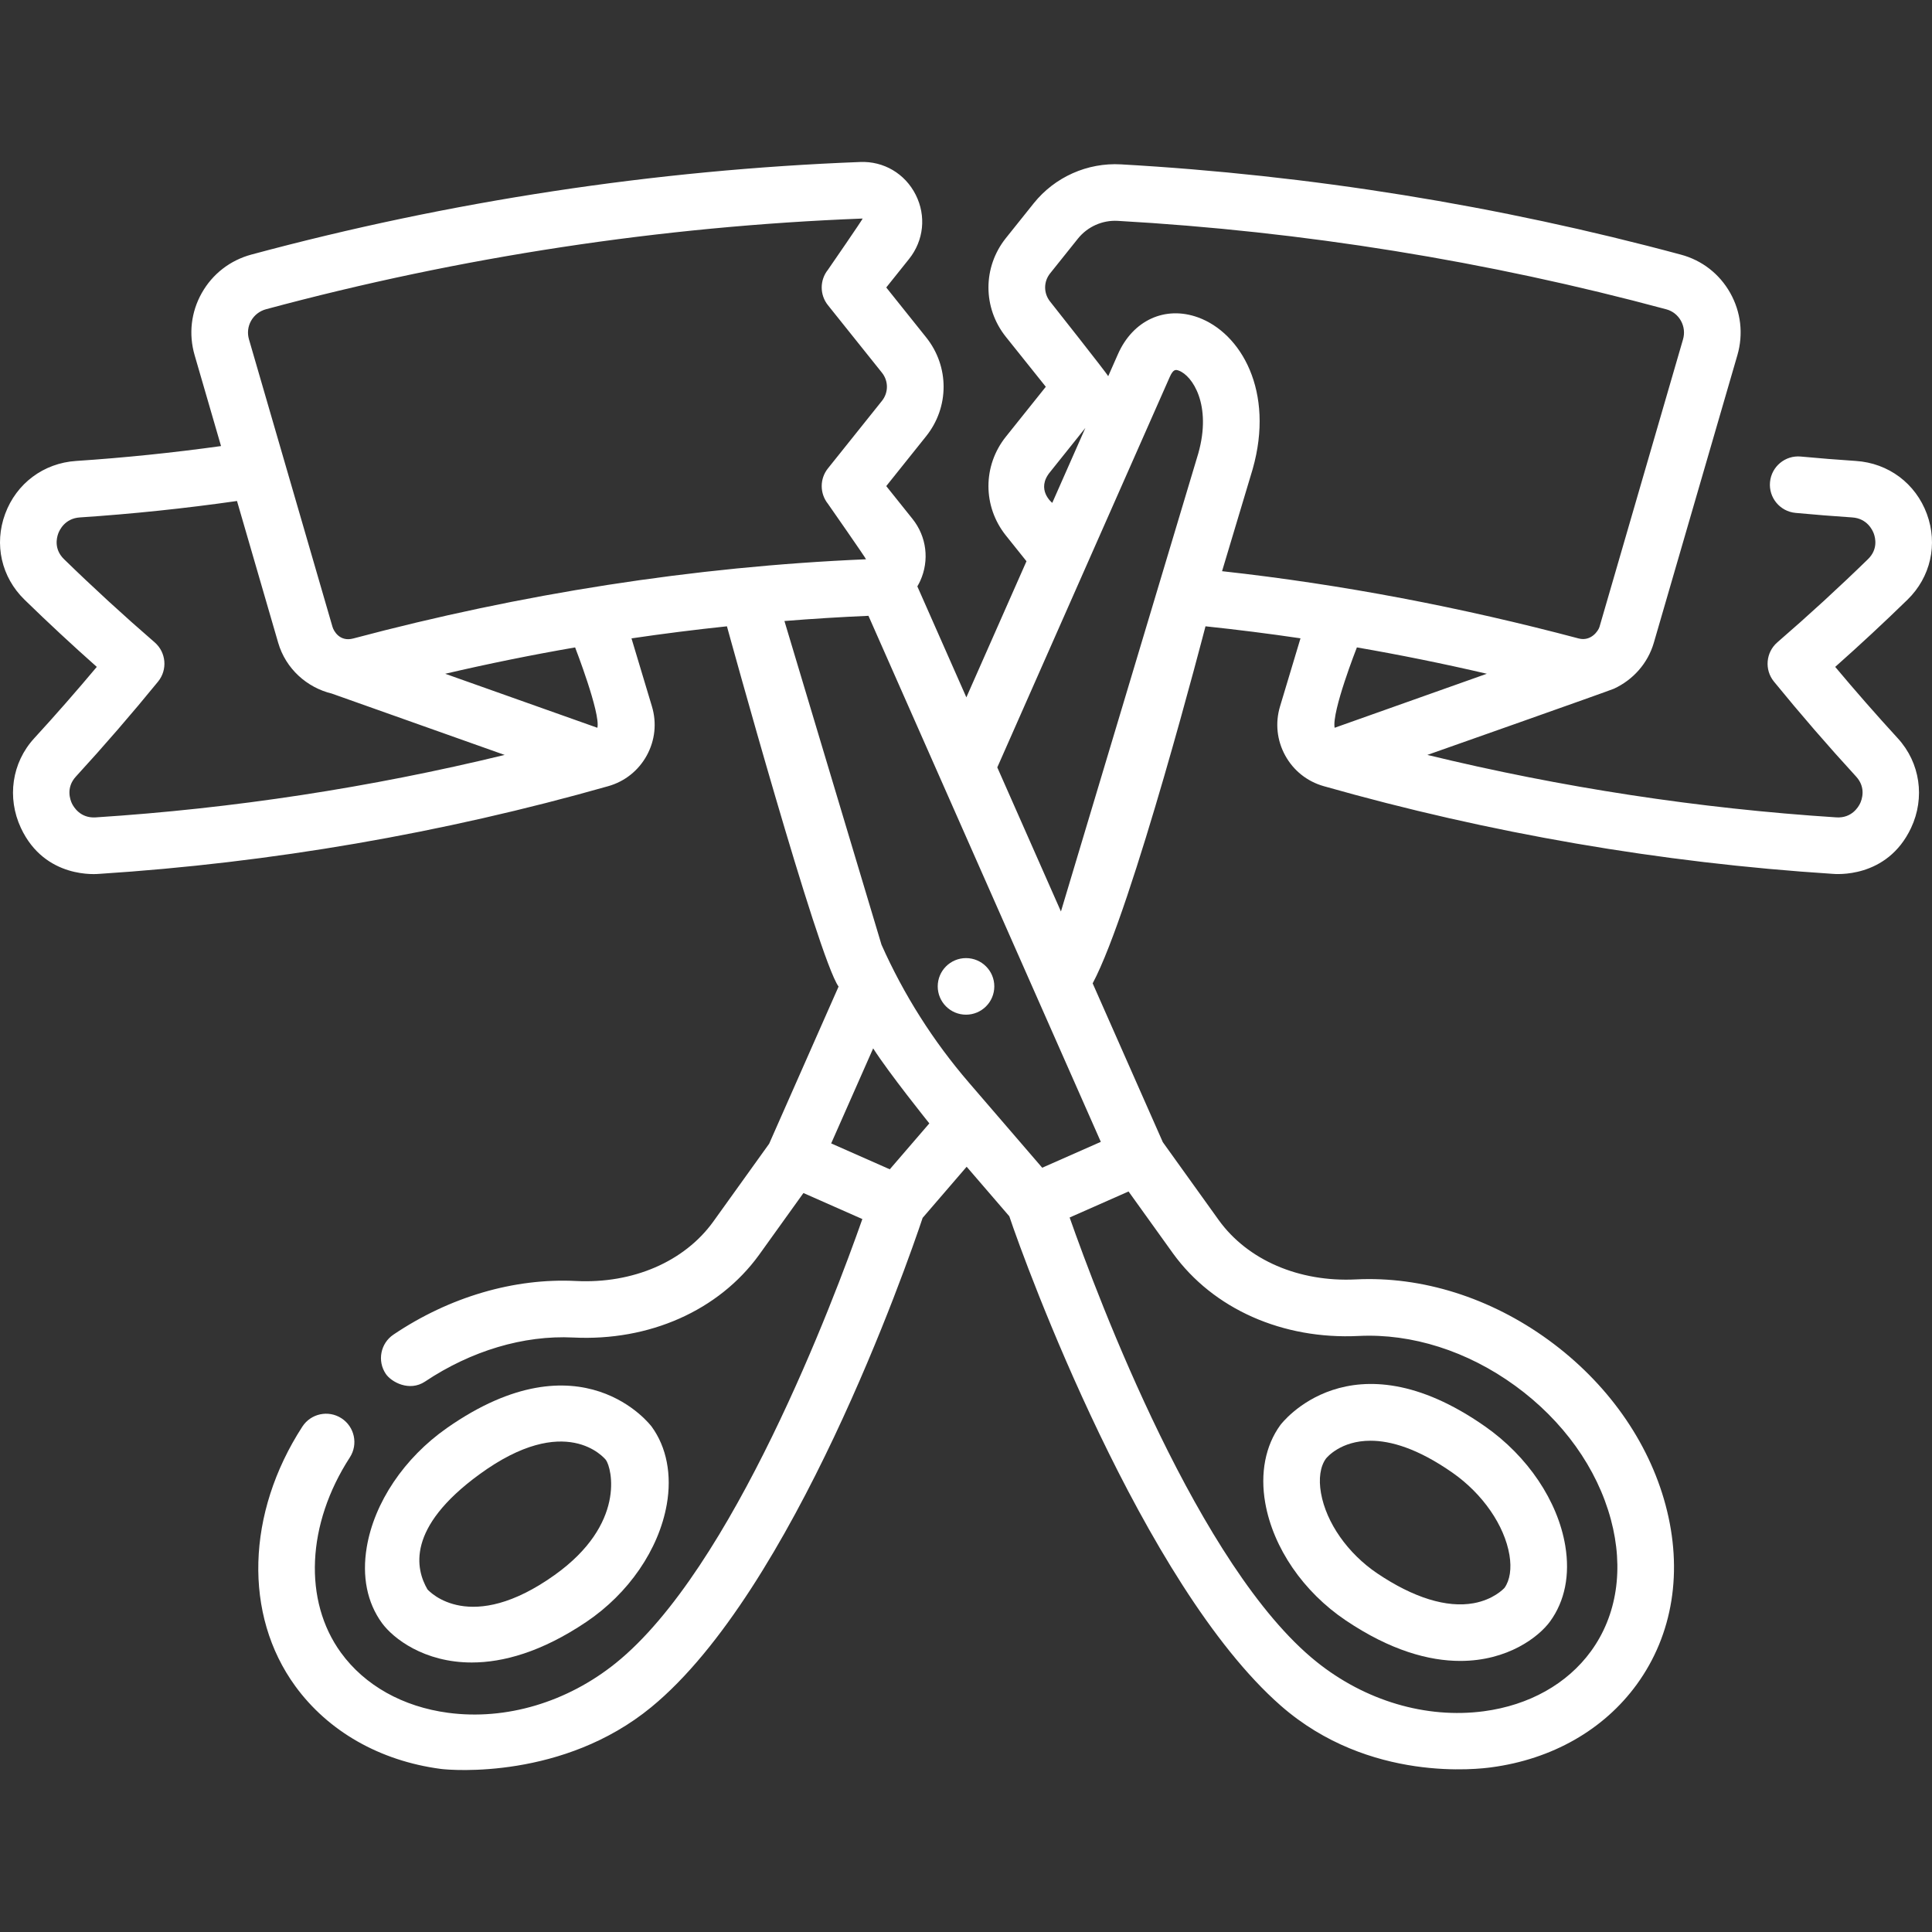
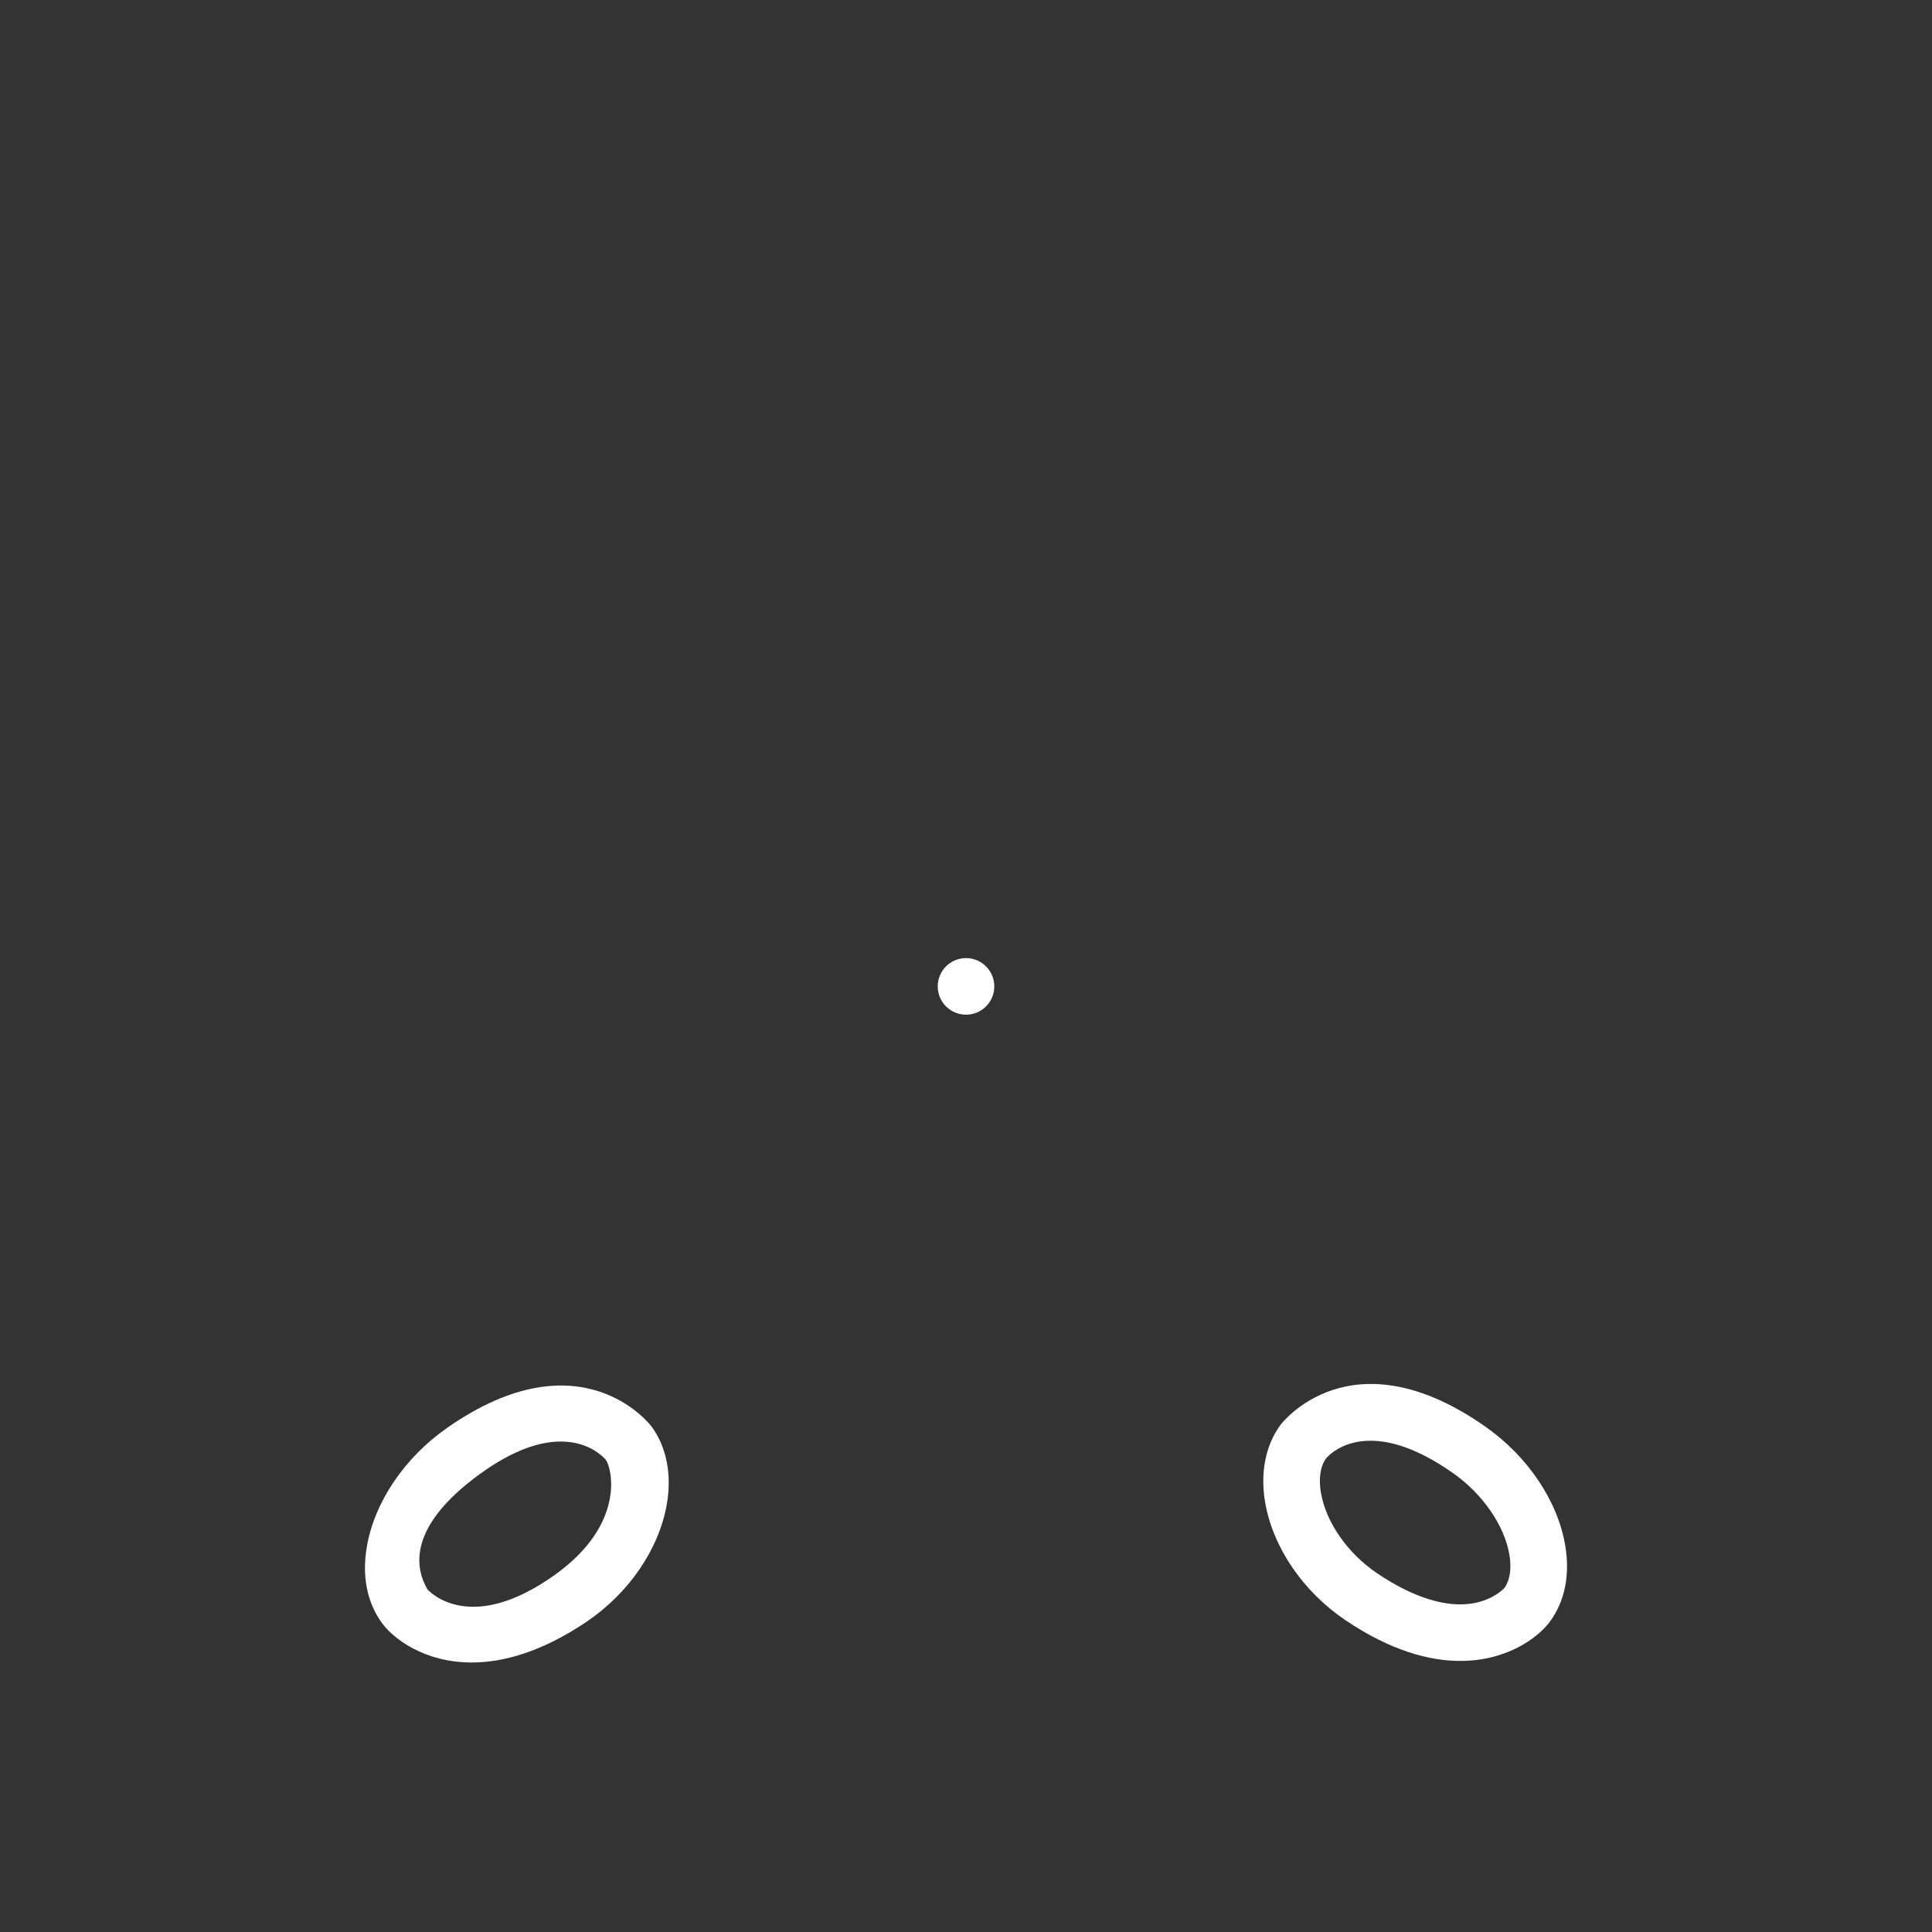
<svg xmlns="http://www.w3.org/2000/svg" version="1.1" width="512" height="512" x="0" y="0" viewBox="0 0 512.002 512.002" style="enable-background:new 0 0 512 512" xml:space="preserve" class="">
  <rect x="0" y="0" width="512.002" height="512.002" fill="#333333" stroke="none" />
  <g>
    <g>
      <g>
        <path d="M414.814,409.634c-1.984-11.87-9.932-23.691-21.262-31.62c-35.691-24.977-54.071-0.595-54.254-0.345 c-3.962,5.446-5.381,12.768-3.995,20.619c2.105,11.924,10.085,23.566,21.347,31.143c11.859,7.978,22.048,10.733,30.337,10.733 c12.621,0,20.835-6.393,23.801-10.466c0.001-0.001,0.001-0.001,0.002-0.002C414.714,424.302,416.106,417.365,414.814,409.634z M398.722,420.787c-0.295,0.325-2.994,3.141-8.202,4.083c-7.105,1.285-15.92-1.44-25.497-7.883 c-7.83-5.269-13.559-13.432-14.948-21.305c-0.671-3.803-0.191-7.065,1.31-9.129c0.247-0.312,3.907-4.745,11.807-4.745 c5.279,0,12.452,1.98,21.762,8.495c7.979,5.585,13.753,13.939,15.067,21.805C400.616,415.676,400.155,418.752,398.722,420.787z" fill="#ffffff" data-original="#000000" style="" />
      </g>
    </g>
    <g>
      <g>
        <path d="M172.704,378.085c-0.181-0.249-18.554-24.636-54.253,0.346c-11.329,7.928-19.278,19.749-21.262,31.62 c-1.292,7.729,0.1,14.667,4.025,20.062c2.967,4.075,11.175,10.468,23.8,10.467c8.288-0.001,18.482-2.758,30.339-10.734 c11.261-7.576,19.242-19.217,21.347-31.14C178.087,390.854,176.668,383.532,172.704,378.085z M146.98,417.4 c-22.329,15.922-33.083,4.487-33.698,3.804c-3.123-5.365-5.678-16.294,13.768-30.485c22.914-16.722,33.157-4.271,33.526-3.808 C162.12,389.032,165.942,403.88,146.98,417.4z" fill="#ffffff" data-original="#000000" style="" />
      </g>
    </g>
    <g>
      <g>
-         <path d="M486.351,176.733c6.543-5.806,12.965-11.774,19.157-17.809c6.132-5.976,8.1-14.68,5.138-22.716 c-2.985-8.096-10.19-13.479-18.806-14.05c-4.853-0.321-9.765-0.714-14.602-1.167c-4.12-0.39-7.78,2.643-8.166,6.767 c-0.387,4.124,2.644,7.78,6.768,8.166c4.972,0.467,10.021,0.87,15.01,1.2c3.945,0.262,5.378,3.336,5.723,4.272 c0.432,1.171,1.146,4.176-1.532,6.786c-7.711,7.514-15.792,14.929-24.016,22.038c-3.07,2.653-3.473,7.268-0.909,10.412 c6.948,8.52,14.274,16.989,21.778,25.17c2.718,2.964,1.49,6.201,1.048,7.122c-0.447,0.932-2.216,3.947-6.284,3.692 c-36.486-2.353-72.841-7.914-108.393-16.553c0,0,48.313-17.021,49.471-17.558l0.025-0.009l-0.001-0.003 c4.939-2.299,8.909-6.604,10.527-12.17l22.139-76.201c1.62-5.576,0.945-11.433-1.902-16.494 c-2.833-5.036-7.46-8.636-13.027-10.136c-48.43-13.049-98.366-21.101-148.423-23.933c-8.908-0.505-17.558,3.356-23.135,10.327 l-7.357,9.196c-6.173,7.713-6.173,18.489-0.001,26.205l10.57,13.212l-10.573,13.219c-6.171,7.715-6.171,18.489-0.001,26.202 l5.452,6.816l-15.934,36.07l-12.99-29.407c0.275-0.47,0.535-0.952,0.764-1.456c2.48-5.455,1.694-11.75-2.049-16.43l-6.955-8.693 l10.572-13.217c6.171-7.716,6.17-18.49-0.001-26.203l-10.572-13.215l6.036-7.545c3.919-4.897,4.598-11.421,1.771-17.024 c-2.824-5.599-8.474-8.945-14.729-8.684C173.538,45.032,119.265,53.285,66.628,67.46c-5.641,1.52-10.315,5.145-13.164,10.206 c-2.836,5.04-3.506,10.884-1.887,16.456l6.999,24.09c-12.743,1.77-25.626,3.1-38.413,3.946c-8.614,0.57-15.821,5.954-18.806,14.05 c-2.963,8.036-0.994,16.741,5.138,22.717c6.192,6.033,12.613,12.002,19.156,17.808c-5.367,6.408-10.929,12.753-16.596,18.932 c-5.942,6.479-7.245,15.758-3.523,23.737c6.388,13.692,20.306,12.213,20.779,12.183c45.579-2.939,90.963-10.76,134.893-23.243 c4.388-1.247,8.01-4.138,10.202-8.141c2.193-4.004,2.678-8.616,1.365-12.988l-5.419-18.035c8.41-1.242,16.845-2.307,25.295-3.195 c0.116,0.422,24.159,87.934,29.584,95.475l-18.397,41.646l-14.851,20.697c-7.661,10.568-21.245,16.426-36.326,15.679 c-16.4-0.824-33.579,4.228-48.388,14.207c-3.435,2.314-4.343,6.976-2.029,10.41c1.449,2.149,6.245,4.808,10.41,2.028 c12.175-8.124,26.086-12.32,39.259-11.666c20.17,1.007,38.566-7.164,49.238-21.884l11.773-16.407l15.614,6.898 c-7.641,21.725-34.376,92.761-65.356,117.683c-12.928,10.4-29.115,15.201-44.406,13.168c-12.008-1.596-22.096-7.248-28.404-15.916 c-10.025-13.777-9.106-34.097,2.343-51.768c2.252-3.477,1.26-8.119-2.216-10.371c-3.475-2.254-8.119-1.261-10.372,2.216 c-14.853,22.924-15.592,49.91-1.883,68.748c8.746,12.019,22.438,19.817,38.555,21.958c2.955,0.393,32.495,2.762,55.783-16.35 c37.581-30.84,67.698-116.964,71.932-129.687l11.665-13.546l11.307,13.13c4.234,12.724,35.376,97.641,71.932,129.688 c23.484,20.588,52.829,16.742,55.785,16.349c16.116-2.142,29.808-9.939,38.553-21.959c9.62-13.22,12.328-30.135,7.623-47.63 c-4.548-16.912-15.558-32.416-31.002-43.655c-15.43-11.228-33.547-16.938-51.037-16.062c-15.082,0.751-28.664-5.109-36.305-15.647 l-14.872-20.727l-18.591-42.086c10.547-19.752,29.897-94.602,29.897-94.602l0.006-0.018c8.401,0.885,16.798,1.944,25.174,3.182 l-5.423,18.05c-1.313,4.371-0.829,8.982,1.364,12.986c2.191,4.003,5.814,6.894,10.201,8.141 c43.93,12.483,89.316,20.305,134.896,23.243c0.473,0.03,14.377,1.449,20.779-12.183c3.743-7.969,2.419-17.26-3.523-23.737 C497.28,189.487,491.718,183.141,486.351,176.733z M278.288,125.088l9.347-11.685l-8.775,19.865 C278.86,133.267,274.413,129.762,278.288,125.088z M25.346,216.618c-4.057,0.262-5.838-2.76-6.284-3.692 c-0.441-0.922-1.67-4.159,1.048-7.123c7.503-8.181,14.83-16.649,21.778-25.17c2.564-3.146,2.162-7.76-0.909-10.412 c-8.224-7.109-16.304-14.523-24.015-22.037c-2.679-2.611-1.964-5.616-1.532-6.787c0.345-0.937,1.778-4.011,5.724-4.272 c13.868-0.918,27.848-2.382,41.651-4.356l10.913,37.563c2.005,6.901,7.614,11.878,14.21,13.474l45.809,16.259 C98.186,208.704,61.831,214.265,25.346,216.618z M158.31,192.869l-40.323-14.312c11.405-2.658,22.886-4.99,34.425-6.986 C152.412,171.572,159.198,189.057,158.31,192.869z M93.617,169.206c-3.601,0.958-5.188-2.006-5.495-3.061L65.981,89.937 c-0.485-1.67-0.288-3.416,0.556-4.916c0.857-1.522,2.274-2.616,3.992-3.078c51.554-13.884,104.709-21.968,157.99-24.025 c0.024-0.001,0.051-0.002,0.08-0.002c0.19,0-9.194,13.583-9.194,13.583c-2.191,2.739-2.191,6.632,0,9.37l14.32,17.9 c1.758,2.197,1.758,5.267,0,7.465l-14.319,17.901c-2.191,2.738-2.191,6.63,0,9.368c0,0,10.26,14.704,10.097,14.711 C183.69,150.168,138.014,157.389,93.617,169.206z M235.803,309.878l-15.532-6.861l11.127-25.189 c4.209,6.605,14.884,19.883,14.884,19.883L235.803,309.878z M310.875,332.19c10.65,14.689,29.051,22.863,49.216,21.853 c14.064-0.686,28.794,3.99,41.464,13.211c12.683,9.228,21.684,21.81,25.343,35.423c3.504,13.03,1.633,25.428-5.267,34.909 c-6.308,8.667-16.394,14.32-28.402,15.916c-15.295,2.031-31.478-2.766-44.407-13.167c-30.981-24.923-57.715-95.961-65.356-117.684 l15.614-6.898L310.875,332.19z M291.731,302.601l-15.532,6.861l-19.423-22.552c-9.471-10.997-17.265-23.29-23.168-36.547 l-25.723-85.788c7.413-0.591,14.832-1.058,22.256-1.375c0.004,0,0.007-0.001,0.011-0.001L291.731,302.601z M317.558,120.167 l-36.397,121.386l-16.869-38.187l45.702-103.459c0.973-2.201,1.659-1.952,2.388-1.692 C315.99,99.52,321.204,107.295,317.558,120.167z M323.86,151.372l0.001-0.004l8.079-26.945c0.01-0.033,0.02-0.066,0.029-0.1 c5.867-20.6-3.087-36.095-14.491-40.215c-8.717-3.146-17.24,0.764-21.205,9.738l-2.586,5.855 c-0.268-0.664-15.396-19.784-15.396-19.784c-1.758-2.198-1.759-5.269,0-7.466l7.357-9.196c2.551-3.188,6.506-4.958,10.576-4.723 c49.026,2.773,97.935,10.66,145.368,23.441c1.646,0.444,3.015,1.512,3.857,3.009c0.855,1.521,1.058,3.28,0.571,4.955 l-22.138,76.201c-0.309,1.063-2.28,3.921-5.522,3.061C387.4,160.981,355.695,154.872,323.86,151.372z M359.592,171.569 c11.543,1.999,23.034,4.328,34.436,6.984l-40.336,14.316C352.896,188.558,359.592,171.569,359.592,171.569z" fill="#ffffff" data-original="#000000" style="" />
-       </g>
+         </g>
    </g>
    <g>
      <g>
        <circle cx="256.005" cy="261.404" r="7.497" fill="#ffffff" data-original="#000000" style="" />
      </g>
    </g>
    <g> </g>
    <g> </g>
    <g> </g>
    <g> </g>
    <g> </g>
    <g> </g>
    <g> </g>
    <g> </g>
    <g> </g>
    <g> </g>
    <g> </g>
    <g> </g>
    <g> </g>
    <g> </g>
    <g> </g>
  </g>
</svg>